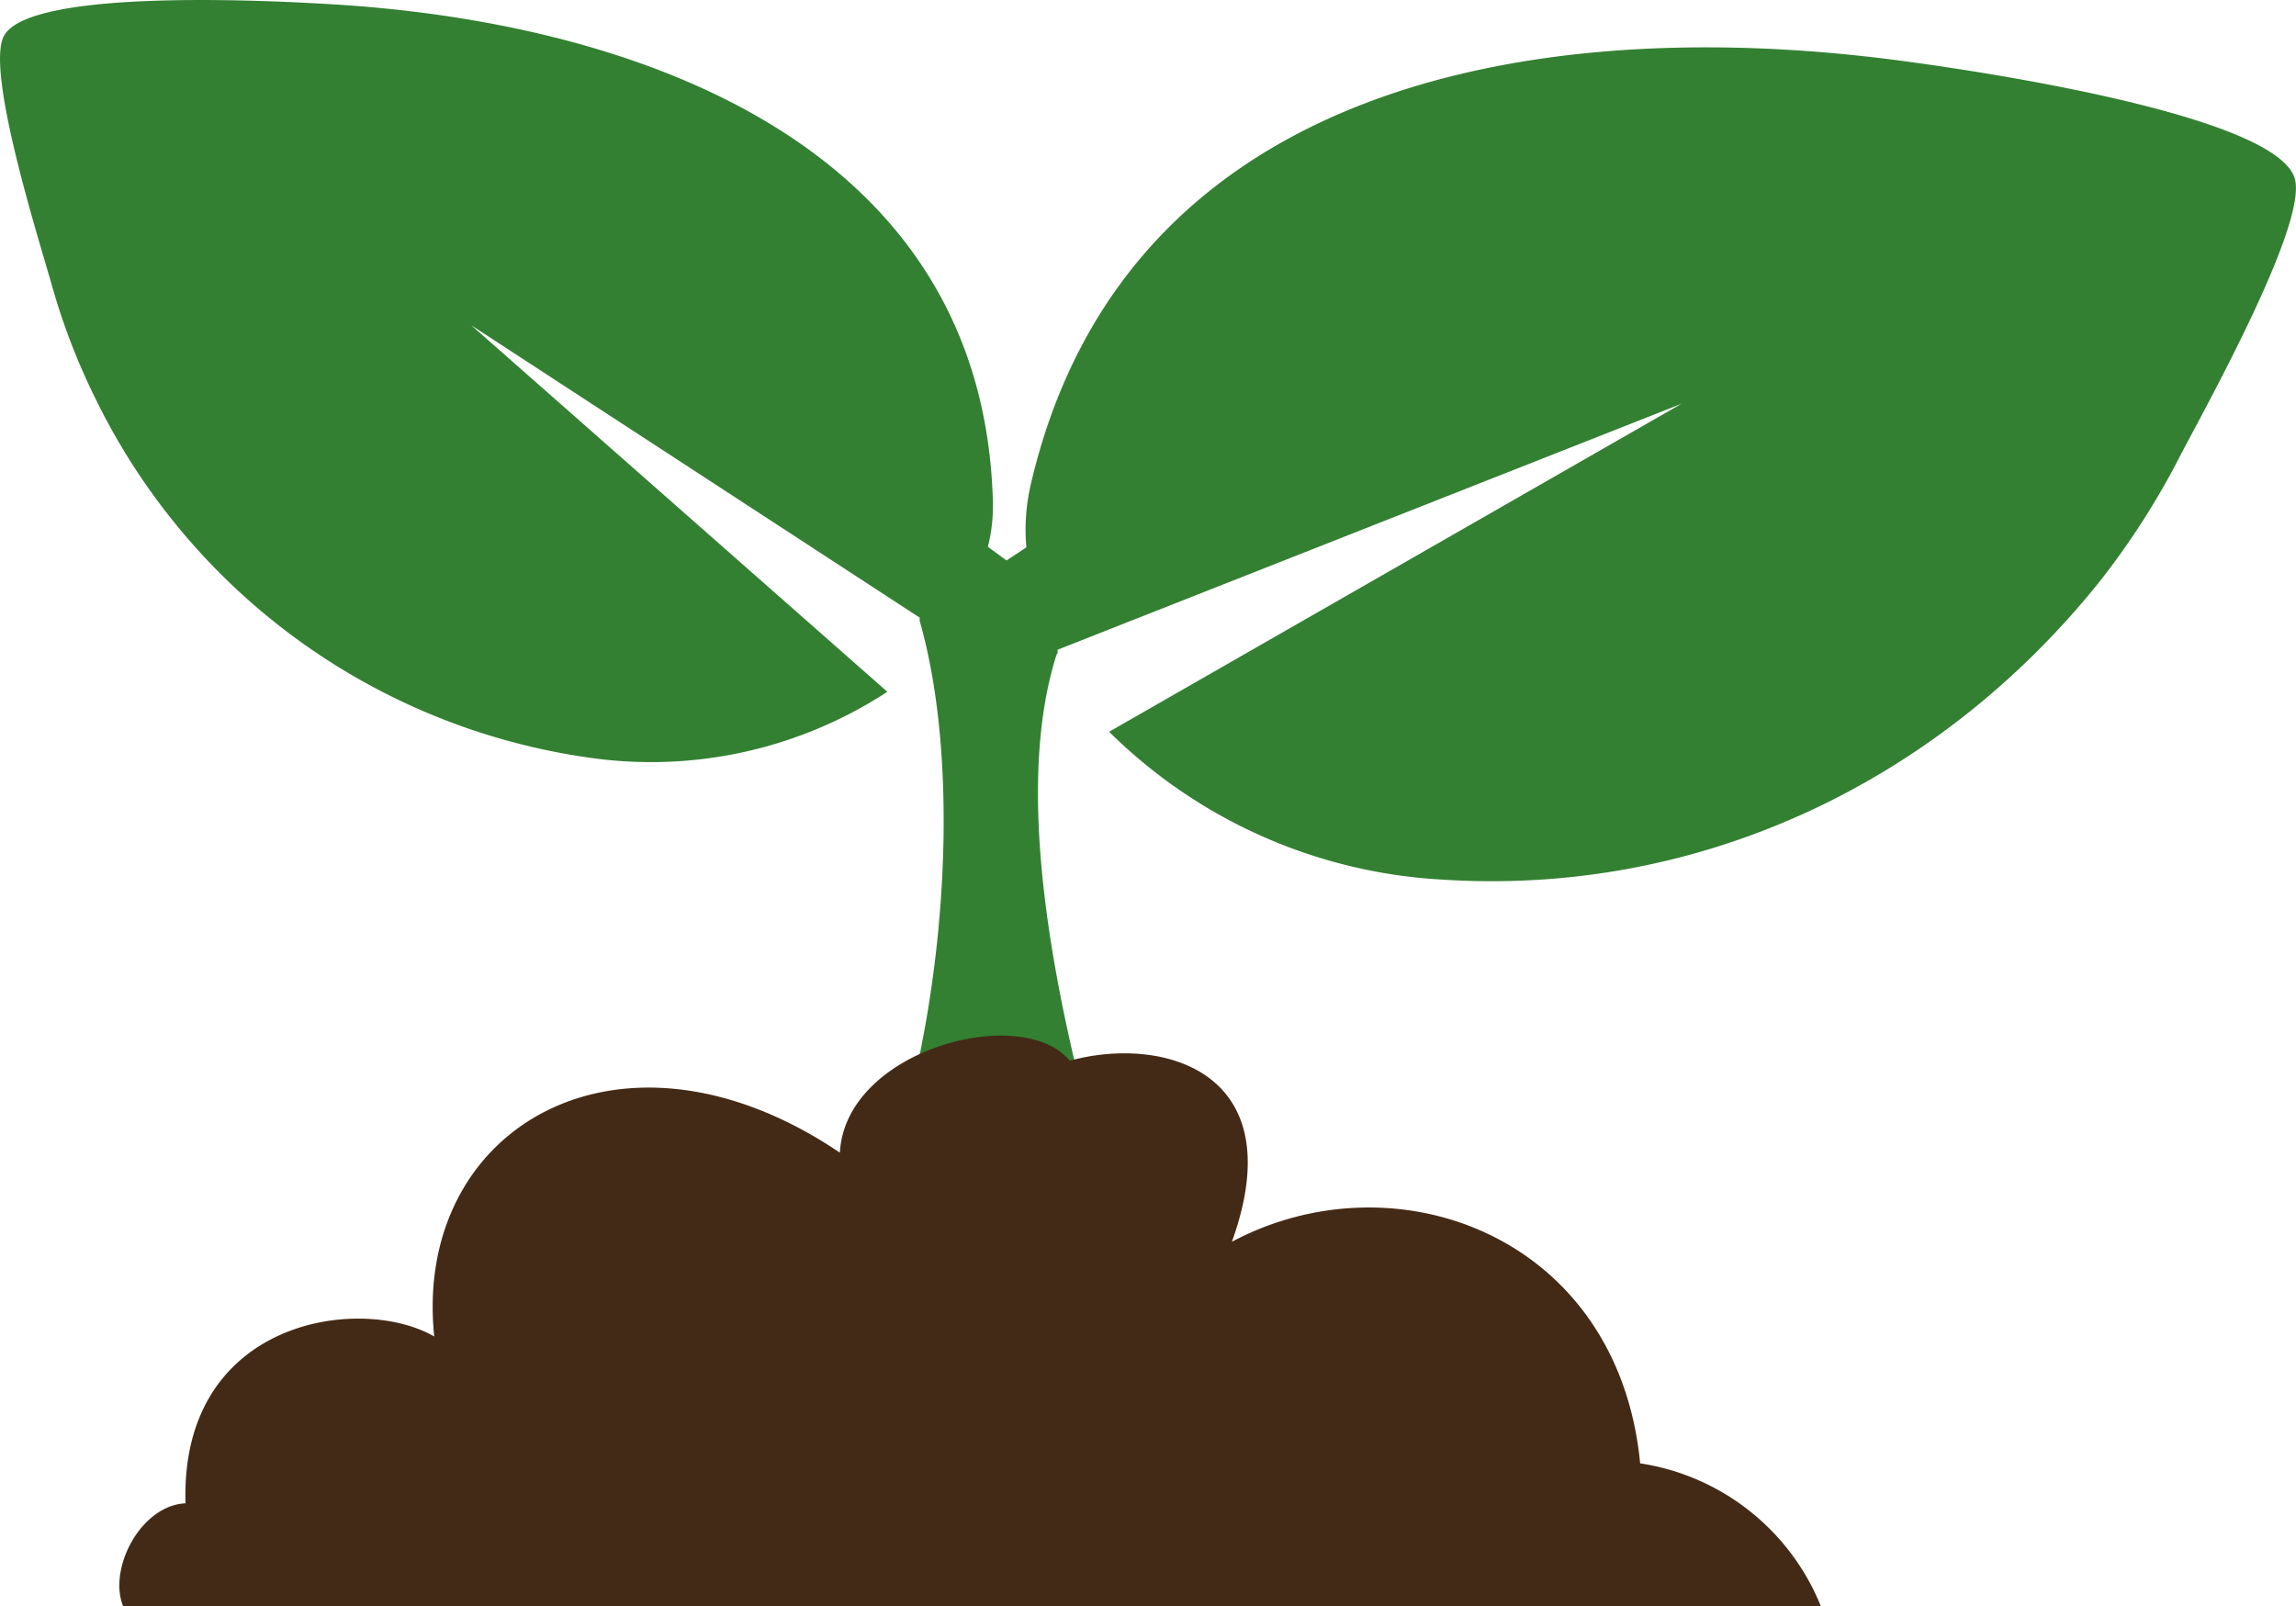
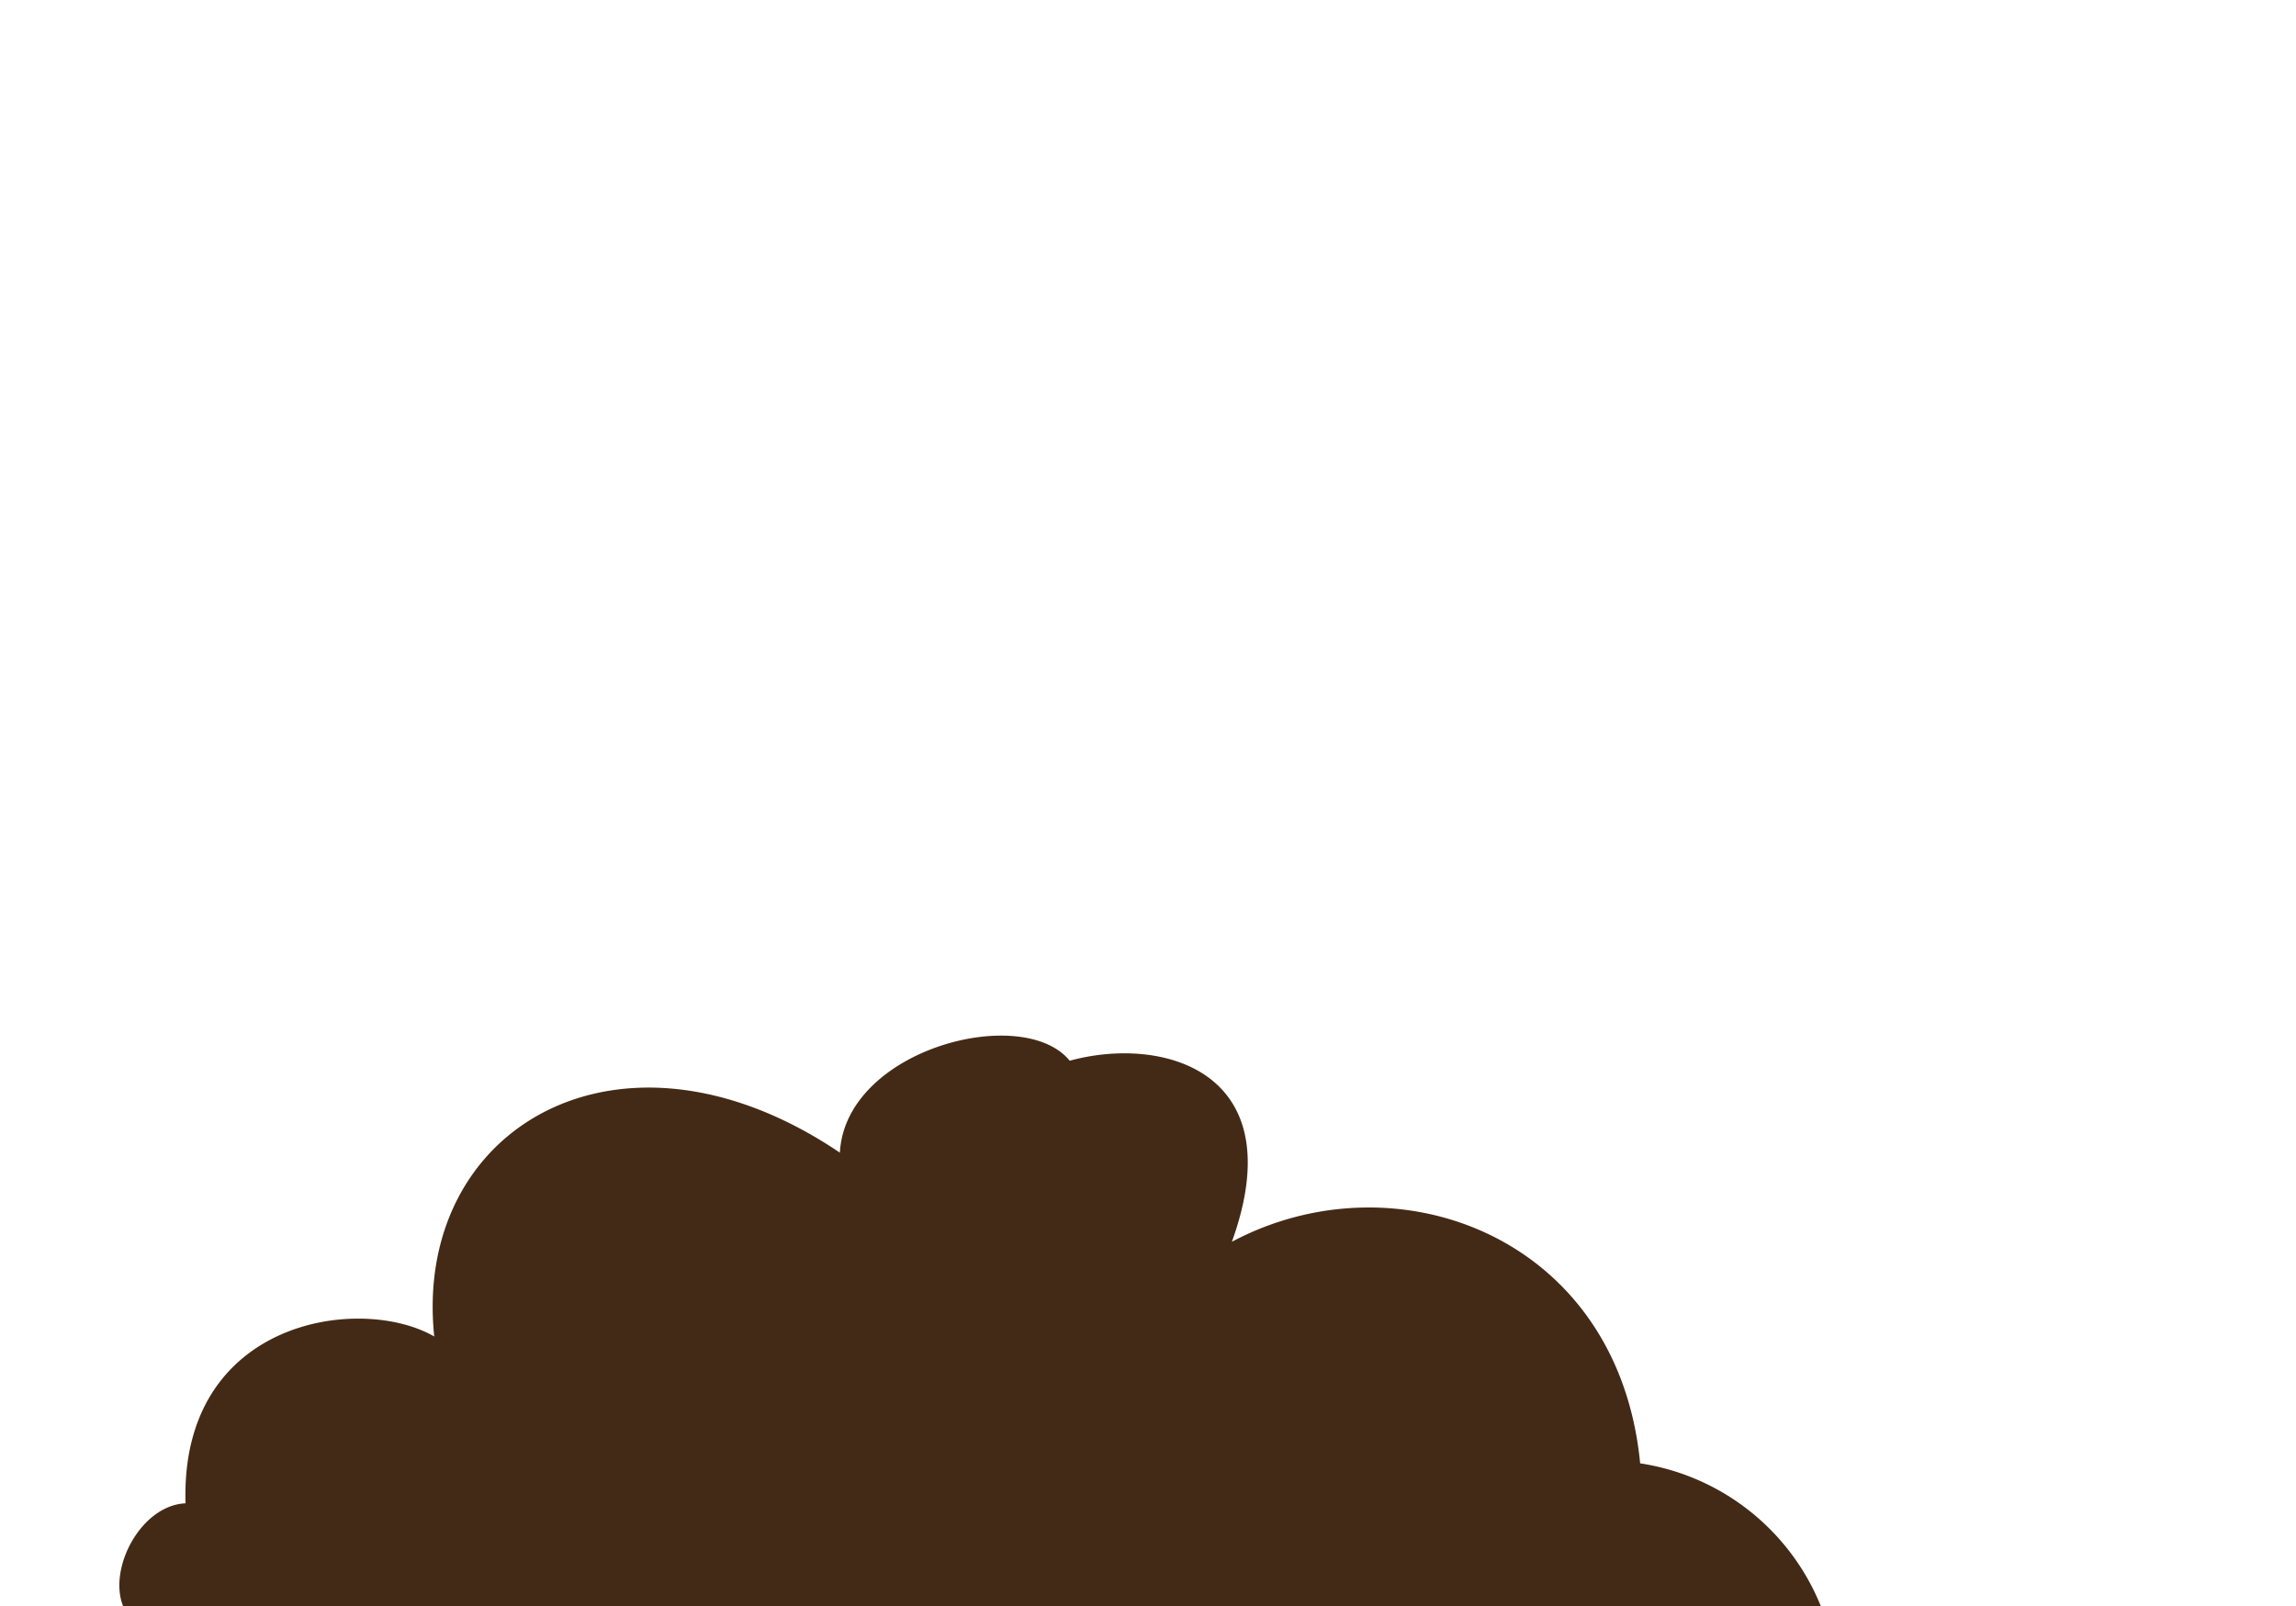
<svg xmlns="http://www.w3.org/2000/svg" id="Layer_1" data-name="Layer 1" viewBox="0 0 122.88 85.97">
  <defs>
    <style>.cls-1{fill:#338032;}.cls-1,.cls-2{fill-rule:evenodd;}.cls-2{fill:#432a16;}</style>
  </defs>
  <title>seedling</title>
-   <path class="cls-1" d="M56.6,35l0-.22L90,21.61,59.36,39.17a27.46,27.46,0,0,0,17.76,7.91c13.9.92,26.72-5.27,35.29-16a41.47,41.47,0,0,0,4.27-6.68c1.51-2.88,6.9-12.57,6.12-14.89-1.14-3.38-17-5.71-20.63-6.2C83.31.7,60.27,3.83,55.15,26a10.73,10.73,0,0,0-.22,3.3L53.87,30l-1-.73a8.88,8.88,0,0,0,.27-2.35C52.67,7.79,34.22,1.32,18.26.26,15.19.06,1.73-.7.23,1.89-.81,3.66,2,12.55,2.75,15.18A35.26,35.26,0,0,0,5.14,21.4,34.82,34.82,0,0,0,31.49,40.55a23.12,23.12,0,0,0,16-3.52L25.22,17.41l24,15.65v.17c1.91,6.69,1.58,16.38-.27,24.48L58.56,61c-2-7.5-4.41-18.53-2-26Z" />
  <path class="cls-2" d="M9.93,80.47C7.52,80.58,5.76,84,6.6,86H97.46a12.45,12.45,0,0,0-9.68-7.67C86.6,66.15,74.7,61.8,65.93,66.47c3.29-9.13-3.7-11.06-8.68-9.69-2.5-3.08-12-.63-12.3,4.92-11.73-7.92-22.87-1.35-21.71,9.84-3.95-2.28-13.61-.92-13.31,8.93Z" />
</svg>